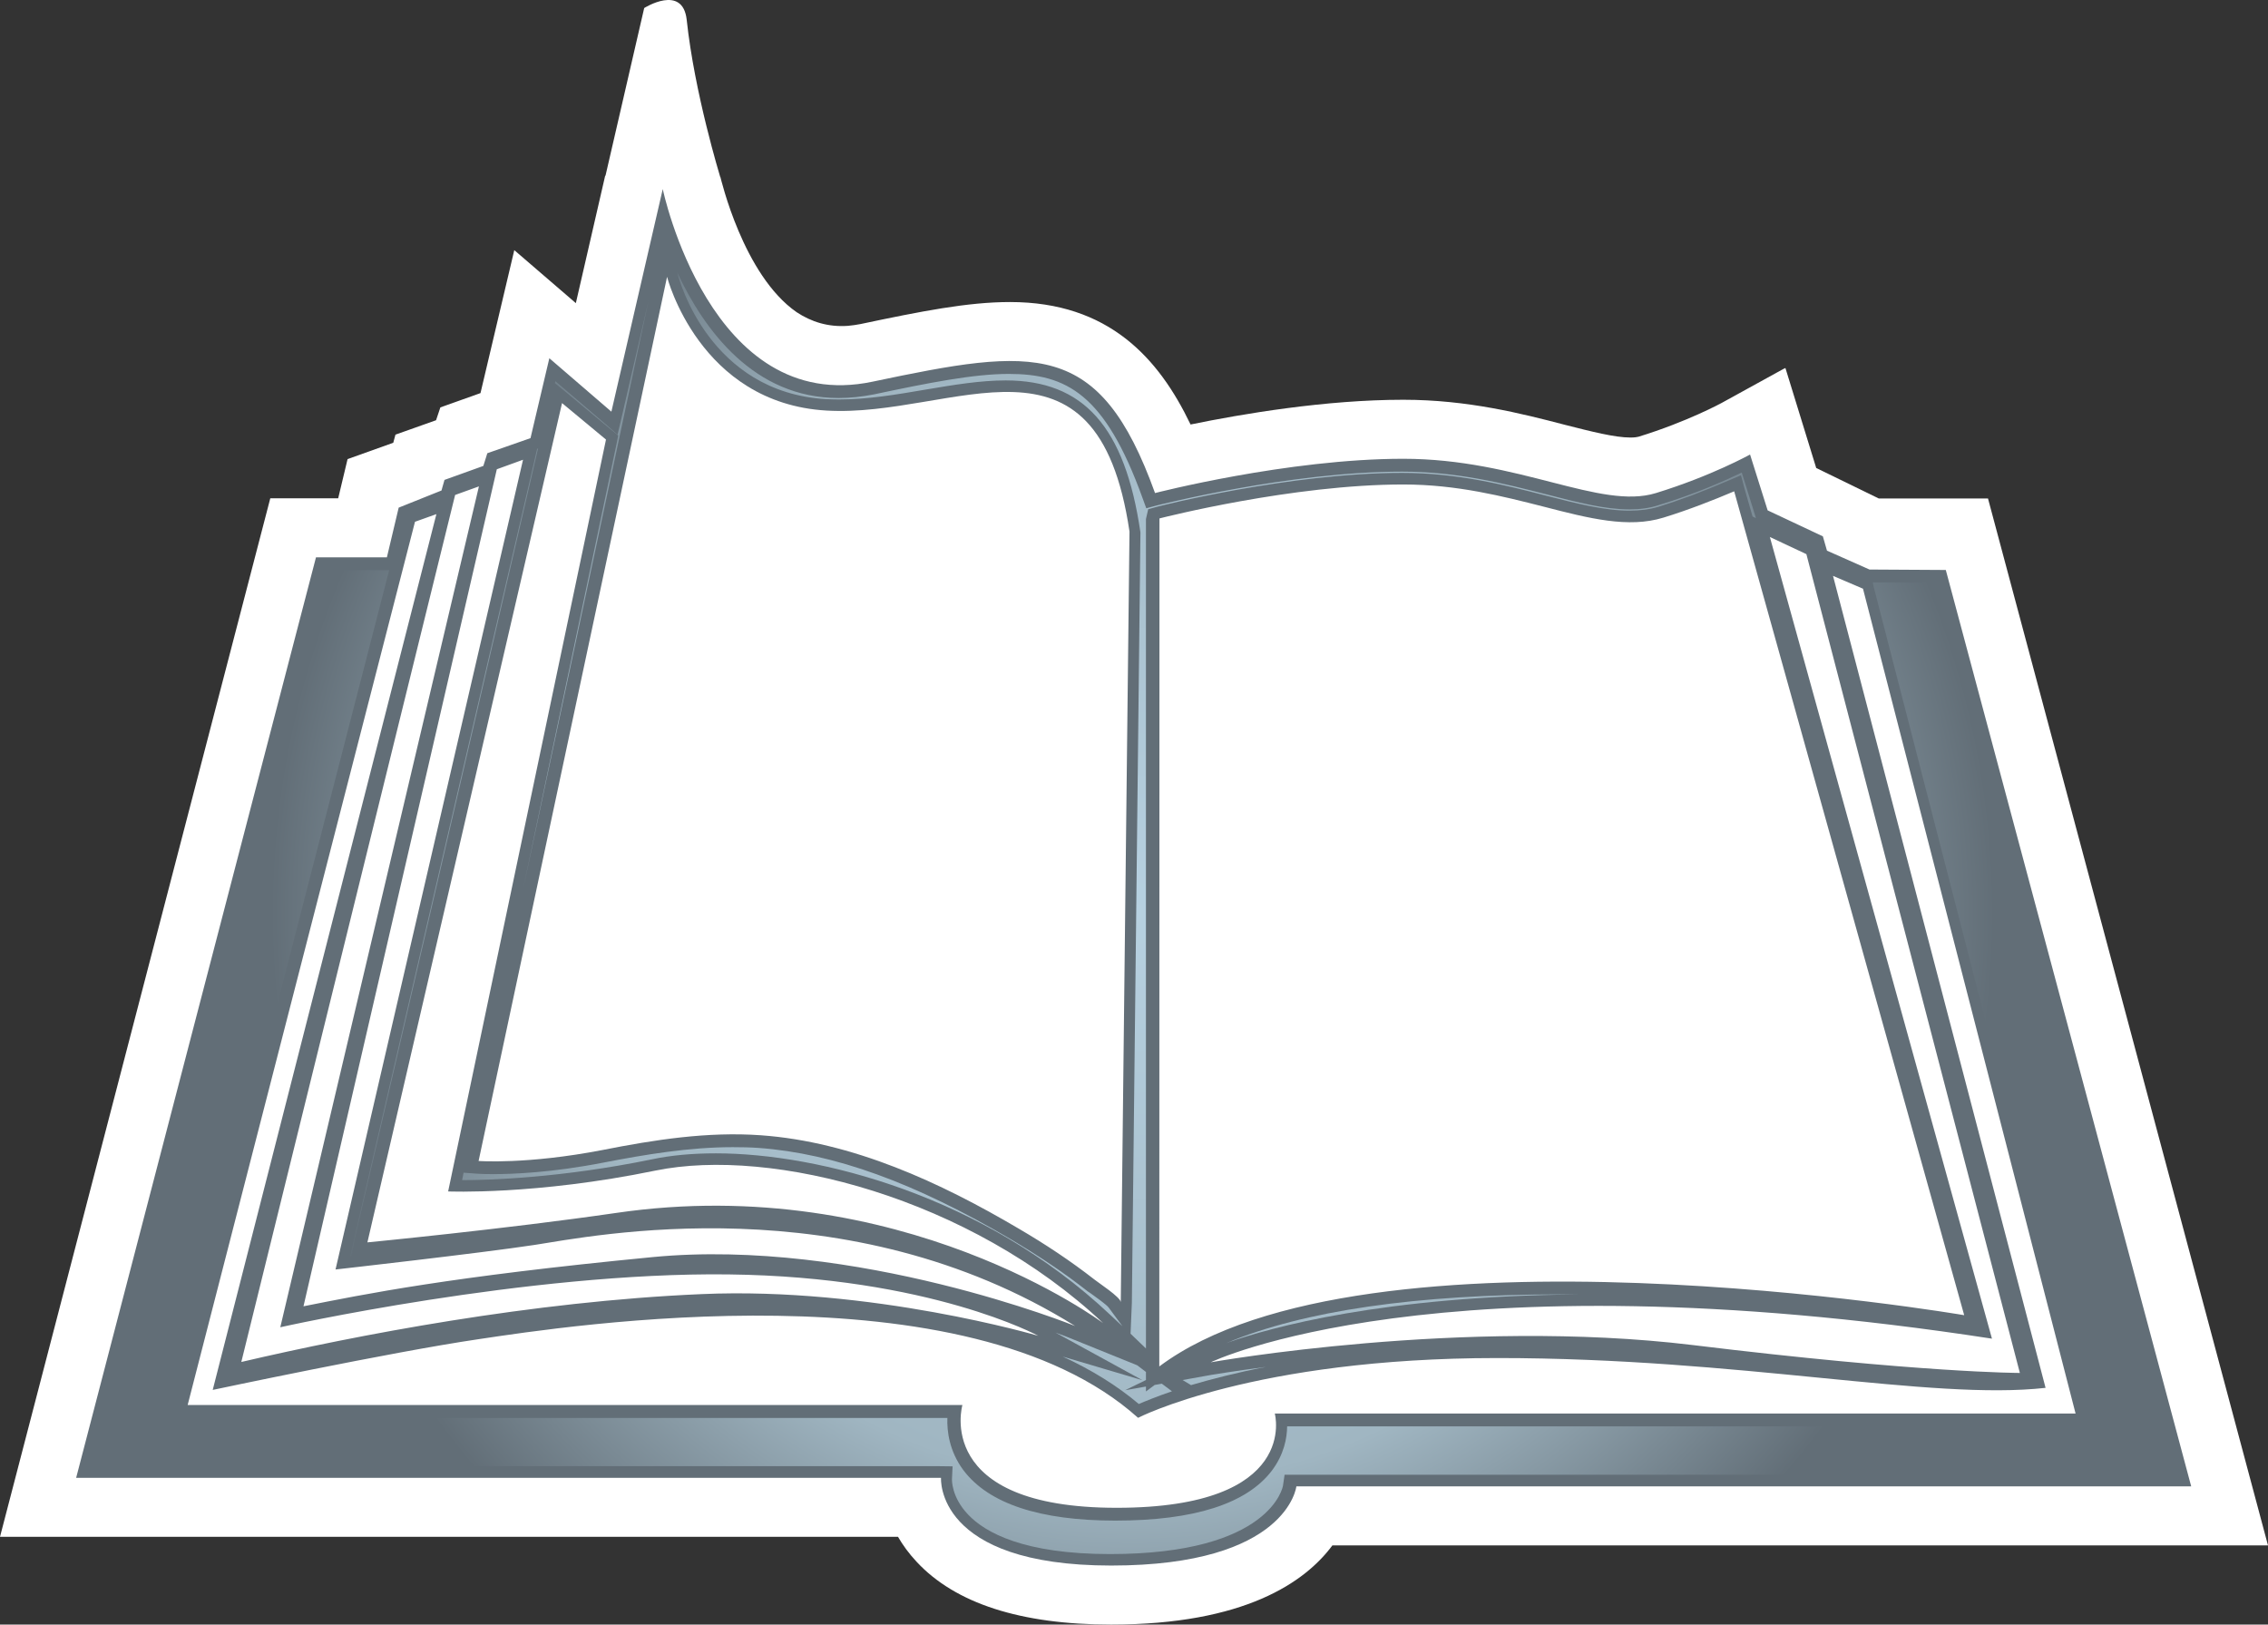
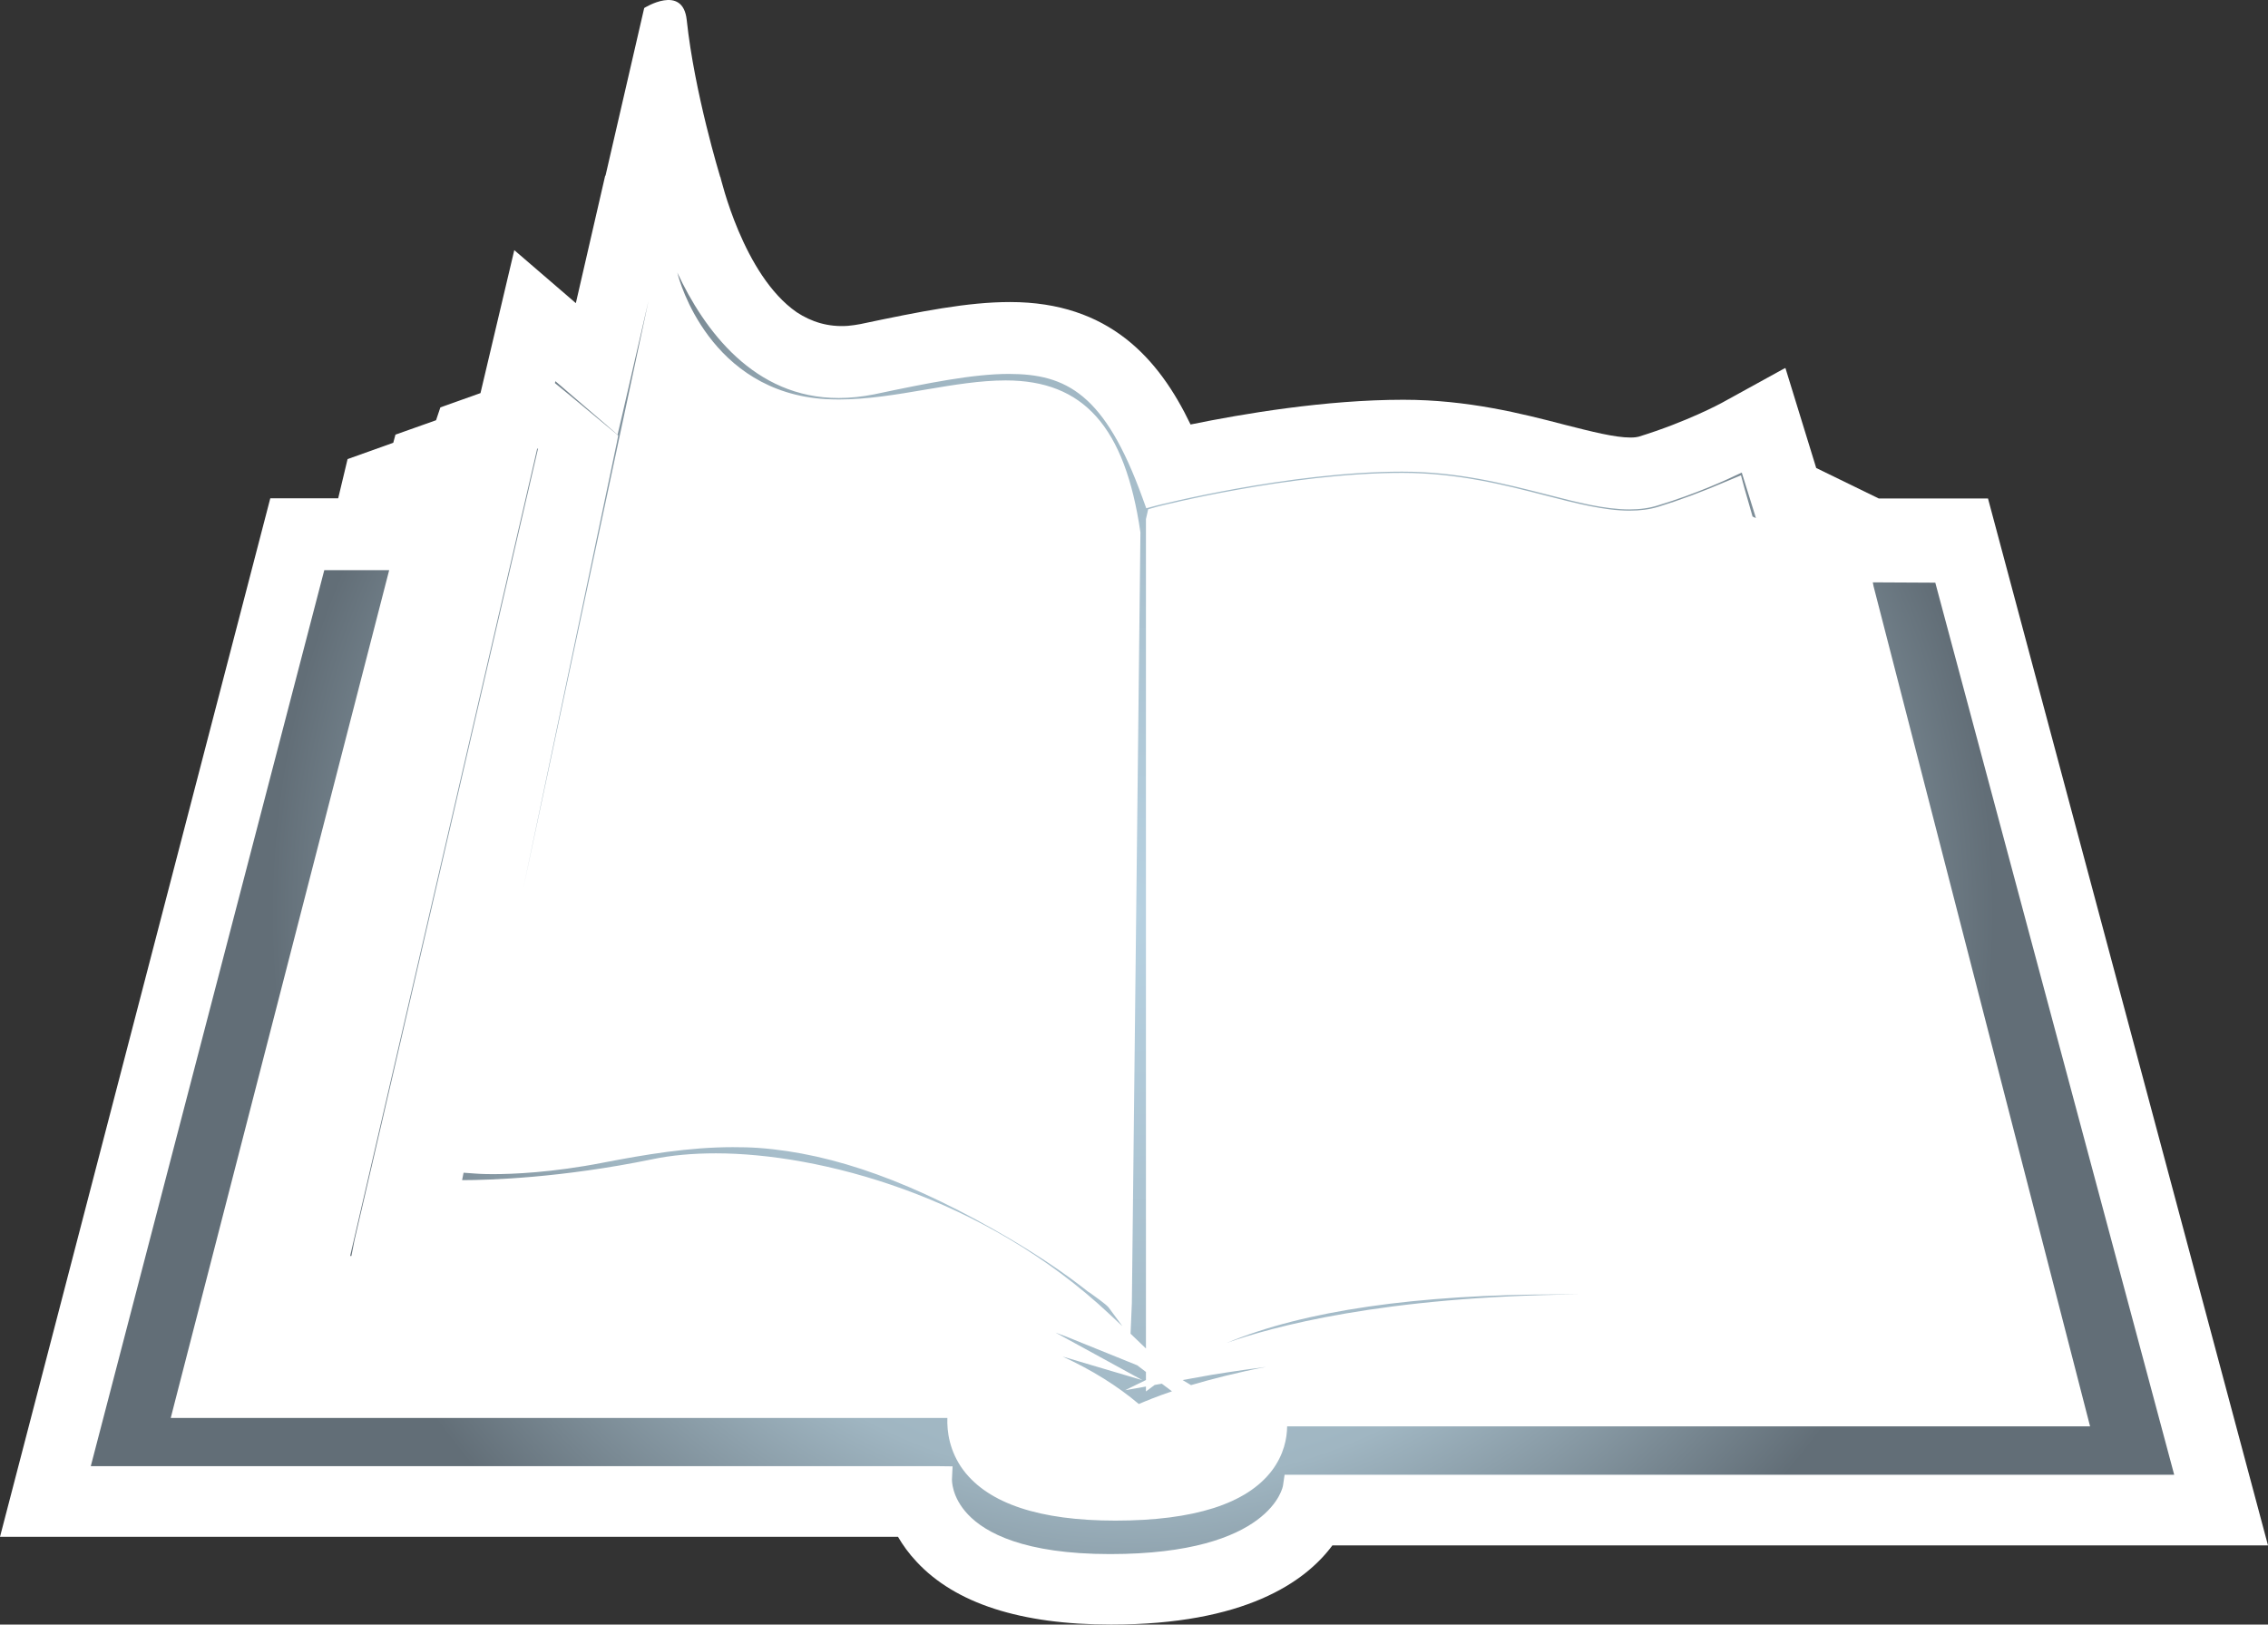
<svg xmlns="http://www.w3.org/2000/svg" xmlns:ns1="http://www.inkscape.org/namespaces/inkscape" version="1.1" width="600" height="429.723" id="svg5264">
  <rect width="100%" height="100%" fill="#333333" stroke="none" />
  <defs id="defs5266">
    <radialGradient cx="0" cy="0" r="1" fx="0" fy="0" id="radialGradient470" gradientUnits="userSpaceOnUse" gradientTransform="matrix(21.295,0,0,-21.295,665.493,369.625)" spreadMethod="pad">
      <stop id="stop472" style="stop-color:#b7d1e1;stop-opacity:1" offset="0" />
      <stop id="stop474" style="stop-color:#a0b6c2;stop-opacity:1" offset="0.663" />
      <stop id="stop476" style="stop-color:#626e77;stop-opacity:1" offset="1" />
    </radialGradient>
  </defs>
  <path d="m 525.924,131.85 -28.911,0 c -0.462,-0.215 -16.534,-8.058 -16.534,-8.058 l -8.144,-26.44 -0.172,0.086 0,-0.043 -16.695,9.186 c -0.086,0.043 -9.153,4.996 -21.992,8.939 -0.333,0.086 -0.967,0.215 -2.138,0.215 -4.115,0 -10.249,-1.558 -17.34,-3.363 -11.41,-2.976 -25.72,-6.629 -42.759,-6.629 -20.563,0 -42.598,3.739 -56.274,6.543 -8.401,-17.501 -21.616,-32.391 -47.765,-32.391 -11.162,0 -23.453,2.428 -39.611,5.834 -1.096,0.205 -2.224,0.376 -3.277,0.462 -5.2,0.376 -9.691,-1.053 -13.558,-3.61 -14.181,-9.82 -20.058,-35.464 -20.187,-35.797 l -0.043,0 c -0.034,-0.172 -6.79,-22.121 -8.853,-41.513 -1.042,-9.605 -11.248,-3.148 -11.248,-3.148 -4.523,19.607 -10.196,44.242 -10.239,44.36 l -0.086,0 -7.757,33.702 -16.287,-14.02 -8.939,37.817 -10.615,3.782 -1.139,3.395 -10.743,3.814 -0.58,2.149 c -6.715,2.385 -12.086,4.319 -12.086,4.319 0,0 -2.267,9.486 -2.482,10.367 l -17.963,0 L 0,406.518 l 237.57,0 c 1.268,2.181 2.858,4.405 4.91,6.586 10.249,11.044 27.578,16.62 51.461,16.62 35.292,0 51.321,-11.205 58.541,-20.939 l 247.518,0 -74.076,-276.934 z" ns1:connector-curvature="0" id="path464" style="fill:#ffffff;fill-opacity:1;fill-rule:nonzero;stroke:none" />
-   <path d="m 337.248,373.911 c 0,0 6.833,24.925 -41.846,24.925 -48.722,0 -40.793,-27.192 -40.793,-27.192 l -204.963,0 60.142,-233.627 5.662,-2.02 -59.175,231.661 c 0,0 47.003,-9.991 70.38,-13.429 23.421,-3.481 129.093,-19.94 174.42,20.81 0,0 30.544,-15.814 95.09,-15.814 64.547,0 114.407,11.291 144.994,7.886 l -56.231,-214.783 7.929,3.395 56.242,218.189 -211.85,0 z M 120.402,130.926 l 6.296,-2.267 -52.546,222.422 c 0,0 65.309,-14.643 118.608,-13.977 53.287,0.634 81.919,16.244 81.919,16.244 0,0 -44.199,-13.01 -89.063,-11.034 -44.854,1.923 -91.233,10.819 -121.777,17.952 L 120.402,130.926 z m 11.034,-6.801 6.93,-2.514 -49.602,214.192 c 0,0 38.354,-4.319 52.664,-6.5 14.901,-2.267 82.51,-16.244 142.985,21.444 0,0 -57.875,-23.421 -111.796,-18.221 -53.975,5.211 -76.053,9.787 -92.329,13.01 L 131.435,124.126 z m 17.254,-17.501 11.624,9.648 -41.76,198.883 c 0,0 23.131,1.01 54.77,-5.501 31.016,-6.371 83.262,7.22 118.511,40.331 0,0 -53.588,-40.202 -128.964,-29.125 -29.201,4.244 -65.675,7.768 -65.675,7.768 0.043,-0.086 51.493,-222.003 51.493,-222.003 m 27.783,-33.401 c 0,0 8.477,33.401 42.179,35.378 33.691,2.009 71.637,-25.731 80.157,32.015 0,0 -2.31,203.792 -2.31,203.835 0,-1.3 -6.092,-5.254 -6.93,-5.963 -6.339,-4.953 -13.128,-9.443 -20.101,-13.515 -20.692,-12.205 -43.941,-22.948 -68.199,-24.678 -14.138,-0.999 -28.116,1.182 -41.921,3.911 -19.972,3.857 -32.735,2.89 -32.735,2.89 L 176.472,73.223 z M 306.736,137.136 c 0.333,-0.086 0.505,-0.129 0.505,-0.129 0.376,-0.086 34.701,-8.853 63.999,-8.853 14.224,0 26.44,3.148 37.183,5.877 12,3.105 22.368,5.748 31.639,2.89 6.543,-2.009 13.182,-4.609 18.715,-6.962 l 60.851,217.931 c 0,0 -158.541,-27.192 -212.935,13.558 l 0.043,-224.312 z m 171.143,9.443 56.478,216.588 c 0,0 -26.053,0 -86.657,-7.391 -60.604,-7.338 -127.407,4.577 -127.407,4.577 0,0 59.465,-28.911 206.682,-6.253 l -58.756,-212.054 9.658,4.534 z m 36.882,4.19 -20.187,-0.118 -11.248,-4.996 -1.085,-3.782 -14.611,-6.876 -4.652,-14.772 c 0,0 -10.153,5.662 -24.893,10.196 -14.729,4.534 -36.259,-9.067 -66.846,-9.067 -30.554,0 -65.675,9.067 -65.675,9.067 C 290.868,89.629 273.872,91.896 230.812,100.963 187.806,110.02 175.333,50.007 175.333,50.007 l -13.59,58.885 -16.416,-14.138 -4.985,21.143 -11.42,3.986 -1.053,3.363 -10.281,3.696 -0.795,2.804 -11.324,4.534 -3.116,13.139 -18.758,0 -63.451,243.489 228.803,0 c 0,0 -1.719,23.206 45.026,23.206 46.712,0 48.979,-20.939 48.979,-20.939 l 236.732,0 -64.923,-242.404 z" ns1:connector-curvature="0" id="path466" style="fill:#626e77;fill-opacity:1;fill-rule:nonzero;stroke:none" />
  <g transform="matrix(10.743,0,0,-10.743,-6849.785,4212.426)" id="g468">
    <path d="m 654.297,385.352 c 0.027,-0.122 0.777,-2.903 3.648,-3.071 l 0,0 c 0.106,-0.004 0.211,-0.008 0.321,-0.008 l 0,0 c 0.699,0 1.425,0.122 2.132,0.243 l 0,0 c 0.692,0.117 1.348,0.226 1.973,0.226 l 0,0 c 1.914,0 2.938,-1.14 3.317,-3.742 l 0,0 c 0,0 -0.211,-18.918 -0.211,-18.973 l 0,0 -0.032,-0.757 0.379,-0.364 0,20.422 0.055,0.242 0.223,0.063 c 0.027,0.008 3.25,0.832 6.031,0.832 l 0,0 c 1.355,0 2.512,-0.293 3.539,-0.559 l 0,0 c 0.742,-0.191 1.445,-0.371 2.058,-0.371 l 0,0 c 0.266,0 0.504,0.031 0.719,0.098 l 0,0 c 0.508,0.156 1.067,0.363 1.711,0.64 l 0,0 0.317,0.133 0.089,-0.332 0.196,-0.683 0.082,-0.039 -0.024,0.082 -0.324,1.039 c -0.398,-0.192 -1.129,-0.524 -2.055,-0.805 l 0,0 c -0.214,-0.07 -0.449,-0.102 -0.711,-0.102 l 0,0 c -0.609,0 -1.277,0.172 -2.05,0.372 l 0,0 c -1.024,0.261 -2.18,0.558 -3.547,0.558 l 0,0 c -2.77,0 -6.004,-0.824 -6.039,-0.832 l 0,0 -0.262,-0.07 -0.094,0.258 c -0.926,2.562 -1.875,3.05 -3.293,3.05 l 0,0 c -0.867,0 -1.968,-0.218 -3.32,-0.504 l 0,0 c -0.297,-0.058 -0.586,-0.089 -0.863,-0.089 l 0,0 c -2.09,-0.004 -3.317,1.671 -3.981,3.093 l 0,0 0.016,-0.05 z m -1.371,-3.461 -0.114,-0.485 -0.374,0.324 -1.157,0.993 -0.011,-0.047 0.343,-0.281 1.078,-0.895 0.137,-0.113 -0.035,-0.18 -2.309,-11 3.09,14.496 -0.648,-2.812 z m -2.094,-0.832 -0.082,-0.356 -4.523,-19.519 c 0.011,0 0.019,0 0.031,0 l 0,0 0.074,0.378 c 0.004,0.004 0.004,0.016 4.523,19.504 l 0,0 -0.023,-0.007 z m -3.727,-2.989 -1.515,0 -5.75,-22.062 20.906,0 0.316,-0.004 -0.015,-0.316 c 0,-0.016 -0.016,-0.438 0.398,-0.872 l 0,0 c 0.422,-0.445 1.371,-0.972 3.496,-0.972 l 0,0 c 3.973,0 4.258,1.672 4.258,1.687 l 0,0 0.039,0.266 0.262,0 21.645,0 -5.883,21.965 -1.539,0.008 0.019,-0.098 5.235,-20.309 0.097,-0.375 -0.39,0 -19.383,0 c -0.004,-0.285 -0.074,-0.691 -0.379,-1.093 l 0,0 c -0.621,-0.813 -1.914,-1.227 -3.852,-1.227 l 0,0 c -1.863,0 -3.121,0.418 -3.742,1.242 l 0,0 c -0.348,0.469 -0.406,0.961 -0.394,1.285 l 0,0 -18.739,0 -0.386,0 0.097,0.379 5.282,20.496 -0.083,0 z m 5.364,-14.586 c -1.278,-0.25 -2.254,-0.285 -2.723,-0.285 l 0,0 c -0.266,0 -0.406,0.012 -0.406,0.012 l 0,0 -0.32,0.023 -0.036,-0.183 c 0.688,0 2.457,0.058 4.668,0.511 l 0,0 c 0.477,0.102 1.008,0.149 1.582,0.149 l 0,0 c 2.528,0 6.59,-1.039 9.711,-3.977 l 0,0 0.301,-0.281 -0.34,0.461 c -0.054,0.074 -0.344,0.277 -0.441,0.348 l 0,0 c -0.063,0.039 -0.11,0.074 -0.121,0.086 l 0,0 c -0.528,0.414 -1.125,0.816 -1.832,1.238 l 0,0 c -2.383,1.406 -4.364,2.121 -6.223,2.258 l 0,0 c -0.211,0.015 -0.426,0.019 -0.641,0.019 l 0,0 c -1.078,0 -2.164,-0.183 -3.179,-0.379 m 15.343,-4.441 c 1.09,0.387 3.836,1.148 8.672,1.195 l 0,0 c -0.144,0 -0.289,0 -0.437,0 l 0,0 c -3.57,0 -6.332,-0.402 -8.235,-1.195 m -2.074,-0.918 -1.965,0.582 c 0.715,-0.328 1.344,-0.719 1.875,-1.168 l 0,0 c 0.164,0.07 0.438,0.184 0.817,0.313 l 0,0 -0.25,0.187 -0.176,-0.031 -0.215,-0.16 0,0.121 -0.512,-0.09 0.512,0.25 0,0.199 -0.215,0.164 -1.671,0.676 c -0.004,0.004 -0.129,0.051 -0.34,0.129 l 0,0 2.14,-1.172 z m 1.707,0.133 -0.718,-0.129 0.207,-0.125 c 0.492,0.144 1.105,0.305 1.847,0.449 l 0,0 c -0.828,-0.109 -1.328,-0.195 -1.336,-0.195" ns1:connector-curvature="0" id="path478" style="fill:url(#radialGradient470);fill-opacity:1;fill-rule:nonzero;stroke:none" />
  </g>
</svg>